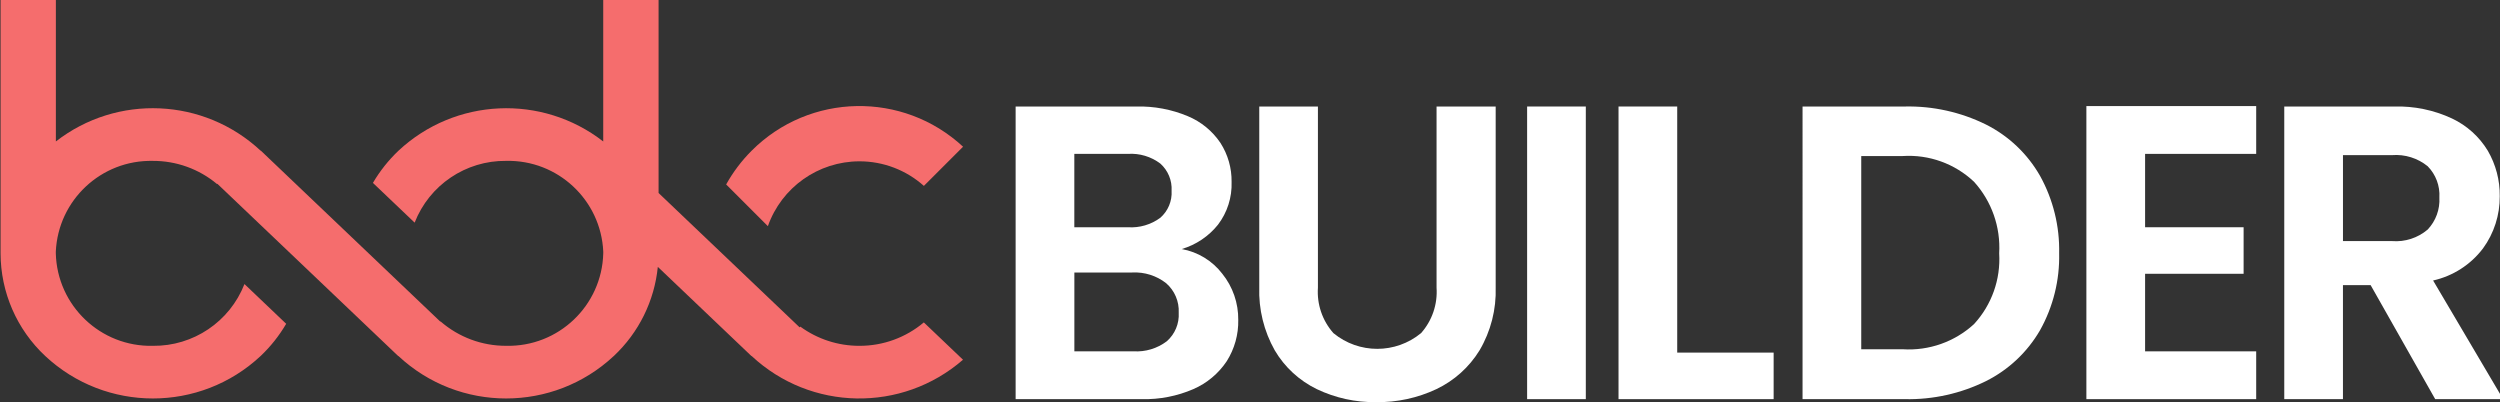
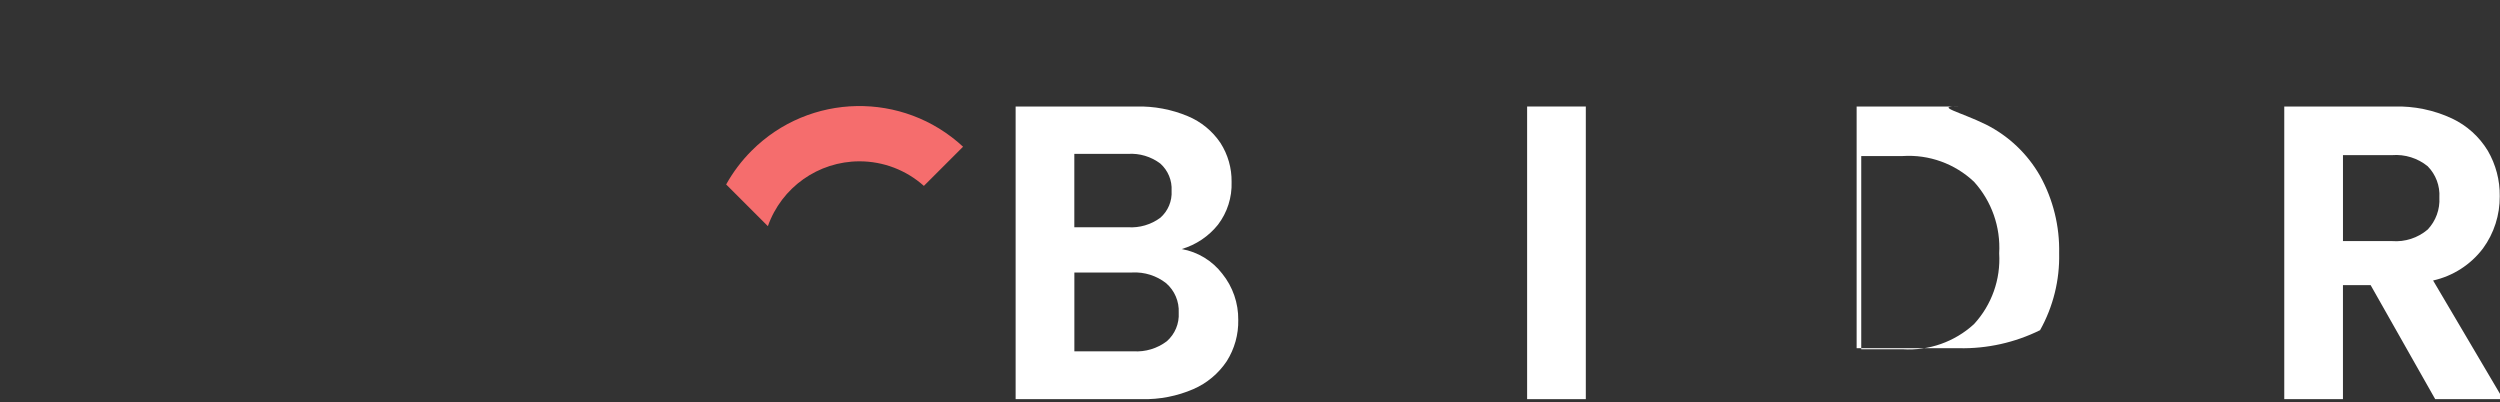
<svg xmlns="http://www.w3.org/2000/svg" version="1.1" id="Layer_1" x="0px" y="0px" viewBox="0 0 1579 254" style="enable-background:new 0 0 1579 254;" xml:space="preserve">
  <rect x="0" y="0" width="1579" height="254" fill="#333333" stroke="none" />
  <style type="text/css"> .st0{fill:#FFFFFF;} .st1{fill:#F56D6D;} </style>
  <g>
    <path id="Path_66" class="st0" d="M772.02,172.92c6.63,8.25,10.18,18.55,10.06,29.13c0.19,9.22-2.34,18.29-7.28,26.09 c-5.18,7.77-12.49,13.89-21.05,17.61c-10.27,4.45-21.38,6.62-32.57,6.35h-79.71V67.27h76.26c11.12-0.27,22.18,1.8,32.44,6.09 c8.41,3.49,15.61,9.38,20.68,16.94c4.71,7.34,7.15,15.91,7.02,24.63c0.33,9.73-2.71,19.27-8.61,27.01 c-5.89,7.34-13.88,12.69-22.9,15.36C756.58,159.12,765.72,164.7,772.02,172.92z M678.54,143.53h33.9 c7.29,0.48,14.51-1.64,20.39-5.96c4.9-4.28,7.54-10.58,7.15-17.08c0.37-6.53-2.27-12.87-7.15-17.21 c-5.85-4.4-13.09-6.56-20.39-6.09h-33.9L678.54,143.53z M736.94,215.55c5.16-4.52,7.94-11.16,7.54-18.01 c0.36-7.11-2.57-13.99-7.94-18.67c-6.09-4.77-13.7-7.17-21.42-6.76h-36.55v49.78h37.35C723.46,222.36,730.91,220.1,736.94,215.55z" />
-     <path id="Path_67" class="st0" d="M832.4,67.27v114.4c-0.72,10.5,2.8,20.85,9.79,28.73c16.07,13.24,39.27,13.24,55.35,0 c6.99-7.87,10.51-18.22,9.79-28.73V67.27h37.34V181.4c0.46,13.99-3.08,27.83-10.19,39.89c-6.54,10.63-16.01,19.14-27.28,24.5 c-11.88,5.58-24.87,8.39-38,8.21c-12.96,0.18-25.78-2.63-37.47-8.21c-11.08-5.37-20.34-13.89-26.59-24.5 c-6.86-12.14-10.25-25.94-9.79-39.89V67.27H832.4z" />
    <path id="Path_68" class="st0" d="M1001.6,67.27V252.1h-37.07V67.27H1001.6z" />
-     <path id="Path_69" class="st0" d="M1059.33,222.7h60.9v29.4h-97.97V67.27h37.07L1059.33,222.7z" />
-     <path id="Path_70" class="st0" d="M1254.35,78.66c14.34,7.21,26.22,18.5,34.16,32.44c8.26,14.94,12.42,31.79,12.05,48.85 c0.39,16.98-3.77,33.76-12.05,48.59c-8,13.83-19.88,25.02-34.16,32.17c-15.91,7.86-33.49,11.77-51.24,11.39h-64.62V67.27h64.62 C1220.86,66.89,1238.43,70.8,1254.35,78.66z M1246.79,204.7c11.17-12.13,16.91-28.29,15.89-44.75 c0.97-16.57-4.75-32.84-15.89-45.15c-12.1-11.43-28.4-17.31-45.01-16.25h-26.22v122.04h26.22 C1218.32,221.64,1234.58,215.9,1246.79,204.7z" />
-     <path id="Path_71" class="st0" d="M1354.84,97.19v46.34h62.22v29.39h-62.22v48.99h70.17v30.19h-107.25V67h107.25v30.19 L1354.84,97.19z" />
+     <path id="Path_70" class="st0" d="M1254.35,78.66c14.34,7.21,26.22,18.5,34.16,32.44c8.26,14.94,12.42,31.79,12.05,48.85 c0.39,16.98-3.77,33.76-12.05,48.59c-15.91,7.86-33.49,11.77-51.24,11.39h-64.62V67.27h64.62 C1220.86,66.89,1238.43,70.8,1254.35,78.66z M1246.79,204.7c11.17-12.13,16.91-28.29,15.89-44.75 c0.97-16.57-4.75-32.84-15.89-45.15c-12.1-11.43-28.4-17.31-45.01-16.25h-26.22v122.04h26.22 C1218.32,221.64,1234.58,215.9,1246.79,204.7z" />
    <path id="Path_72" class="st0" d="M1538.07,252.1l-40.78-72.02h-17.48v72.02h-37.07V67.27h69.38c12.6-0.36,25.11,2.22,36.54,7.55 c9.39,4.42,17.26,11.51,22.64,20.39c5.07,8.72,7.68,18.65,7.54,28.73c0.11,11.84-3.6,23.4-10.58,32.96 c-7.78,10.27-18.94,17.45-31.51,20.26l44.22,74.93L1538.07,252.1z M1479.82,152.27h30.99c8.17,0.65,16.26-1.97,22.51-7.28 c5.15-5.44,7.83-12.77,7.39-20.25c0.45-7.33-2.24-14.5-7.39-19.74c-6.32-5.14-14.38-7.65-22.51-7.02h-30.99V152.27z" />
  </g>
  <path id="Path_73" class="st1" d="M542.84,101.89c15.01-0.01,29.5,5.52,40.69,15.52l24.74-24.74c-37.93-35.2-96.91-34.1-133.51,2.49 c-6.34,6.33-11.76,13.51-16.12,21.34l26.35,26.35C493.65,118.32,516.82,101.92,542.84,101.89z" />
-   <path id="Path_74" class="st1" d="M542.84,218.42c-13.42,0.04-26.5-4.2-37.34-12.11l-0.46,0.44l-5.64-5.37l0,0l-83.44-79.48V-0.48 h-34.96v89.83c-38.7-30.07-93.51-27.59-129.34,5.85c-6.3,5.99-11.73,12.83-16.12,20.32l26.35,25.1 c9.28-23.77,32.32-39.31,57.83-39.01c32.59-0.71,59.8,24.71,61.3,57.28v1.13l0,0c-0.86,33.03-28.28,59.14-61.31,58.39 c-15.23,0.07-29.96-5.41-41.46-15.4l-0.14,0.13l-1.85-1.77l0,0L164.71,95.12l-0.08,0.07l0,0C128.8,61.75,73.99,59.27,35.29,89.34 V-0.48H0.36v160.5c0.04,24.57,10.24,48.03,28.18,64.81c38.3,35.79,97.79,35.79,136.09,0c6.3-5.98,11.73-12.82,16.12-20.32 l-26.35-25.1c-9.28,23.77-32.32,39.31-57.84,39.01c-33.03,0.75-60.45-25.36-61.31-58.39l0,0v-1.13c1.5-32.57,28.71-57.99,61.3-57.28 c14.81-0.06,29.17,5.12,40.54,14.63l0.18-0.18l2.71,2.58l0,0l111.56,106.26l0.07-0.08c38.3,35.79,97.79,35.79,136.09,0 c15.77-14.78,25.64-34.78,27.78-56.28l59.16,56.36l0.08-0.08c37.33,34.86,94.97,35.89,133.51,2.37l-24.74-23.57 C572.12,213.22,557.71,218.46,542.84,218.42z" />
</svg>